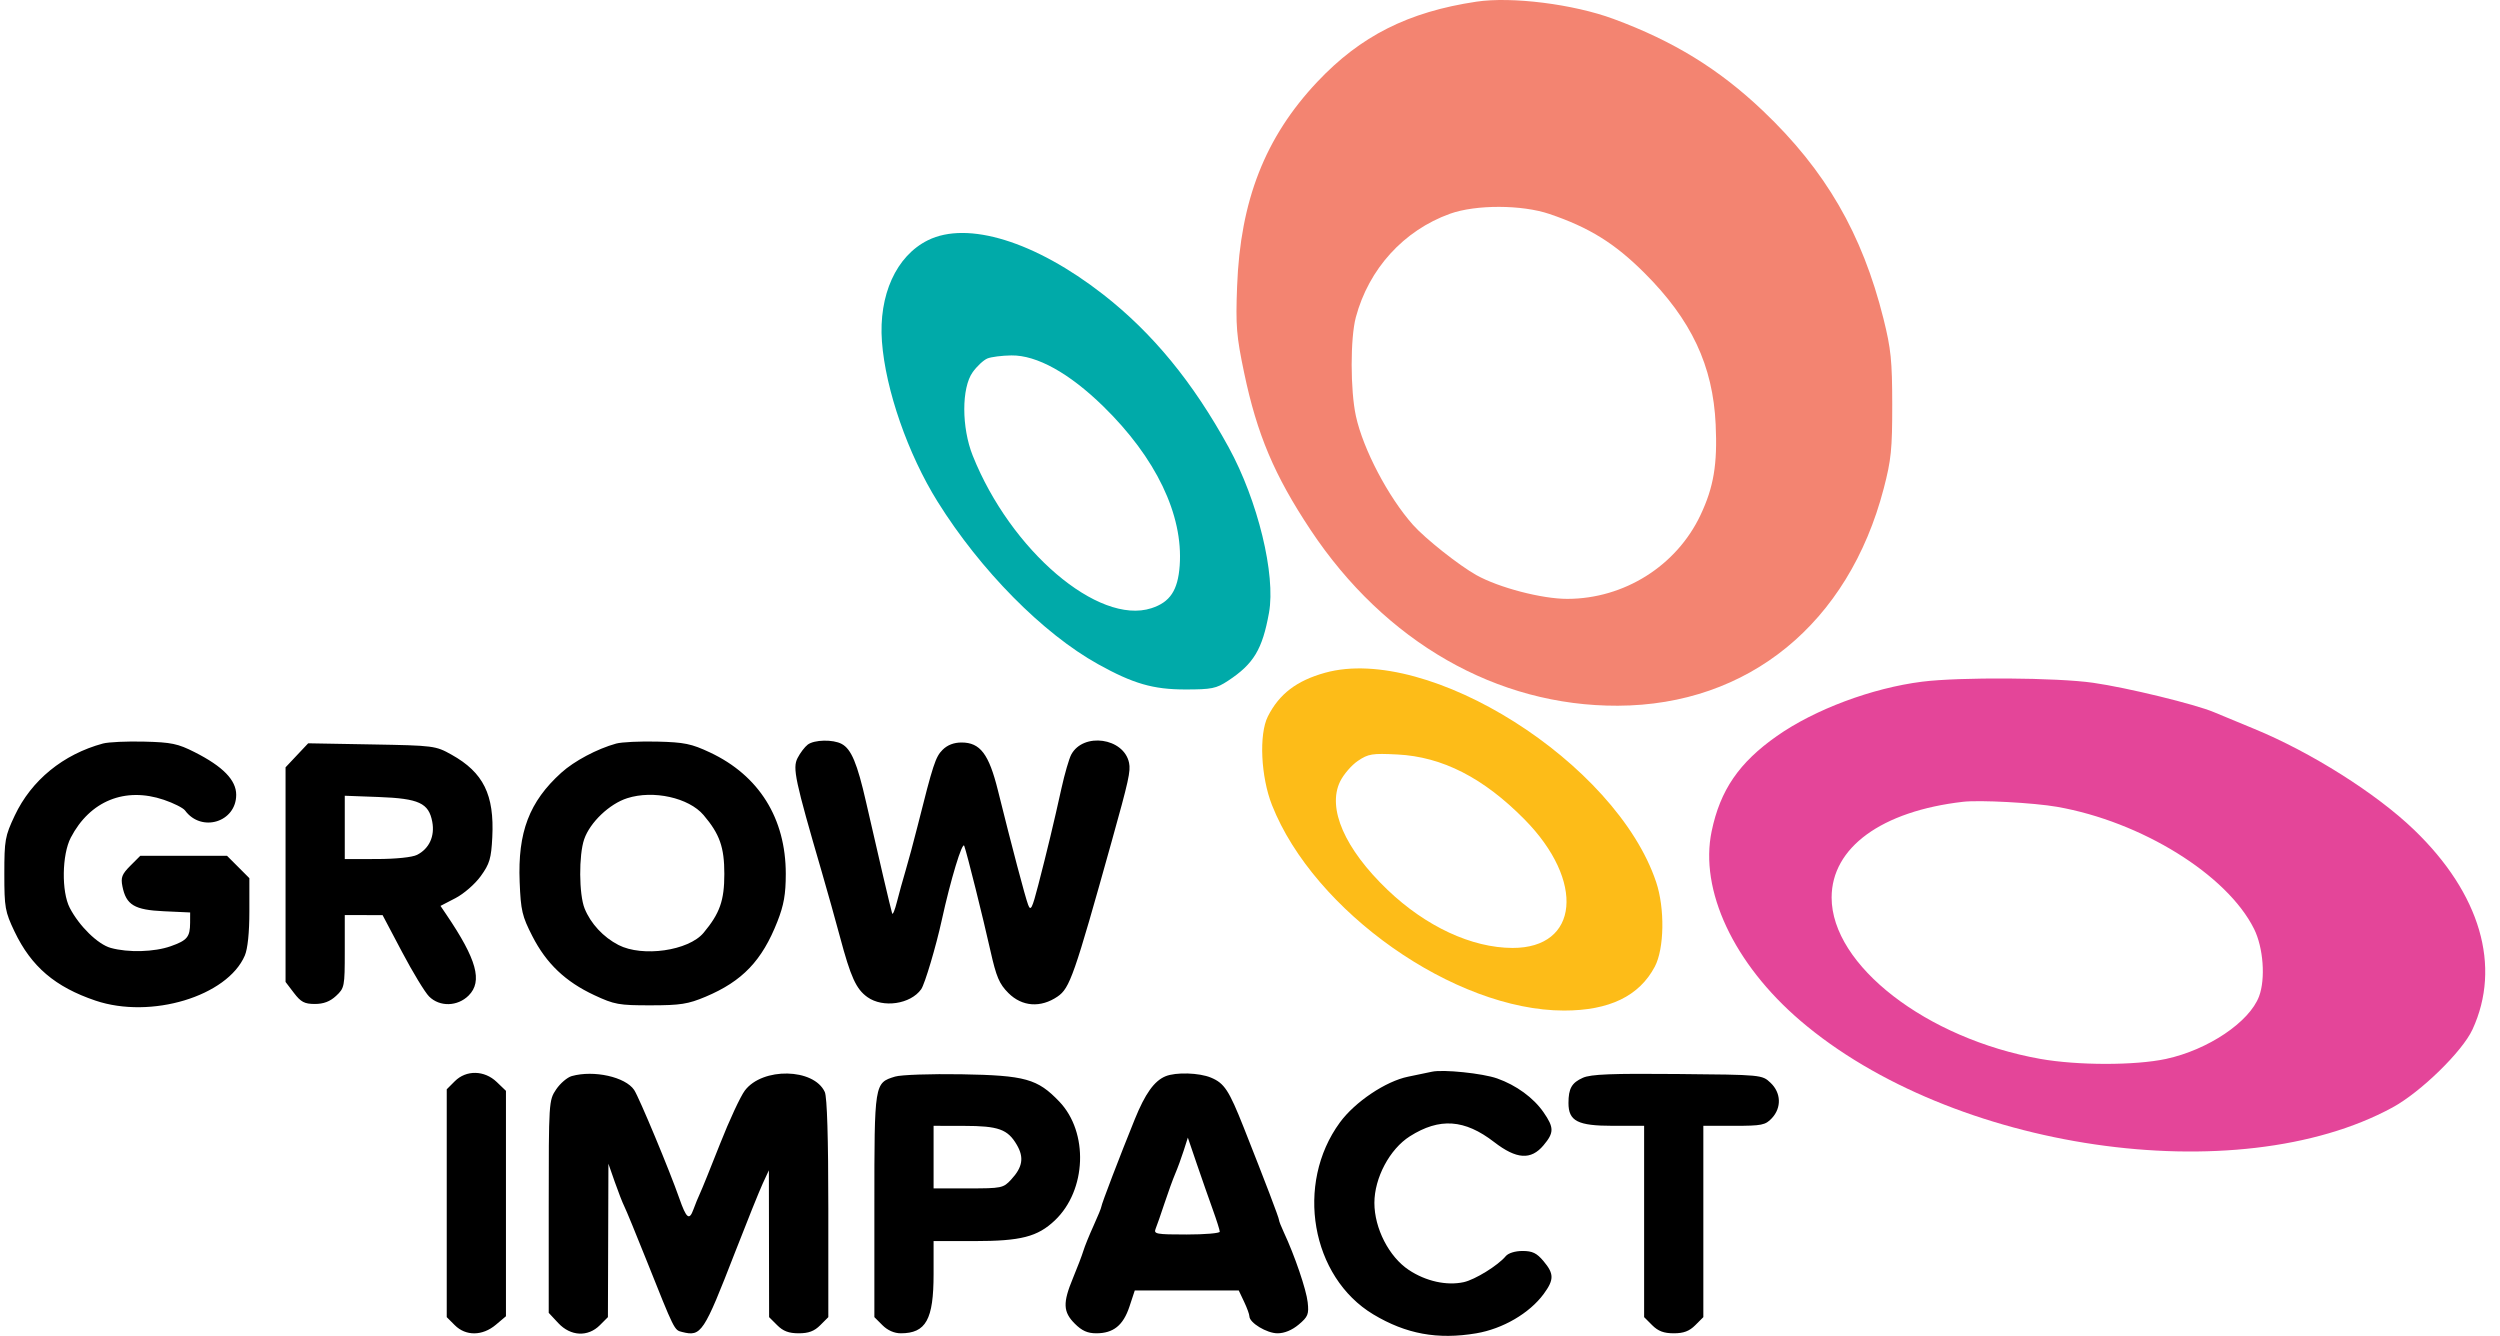
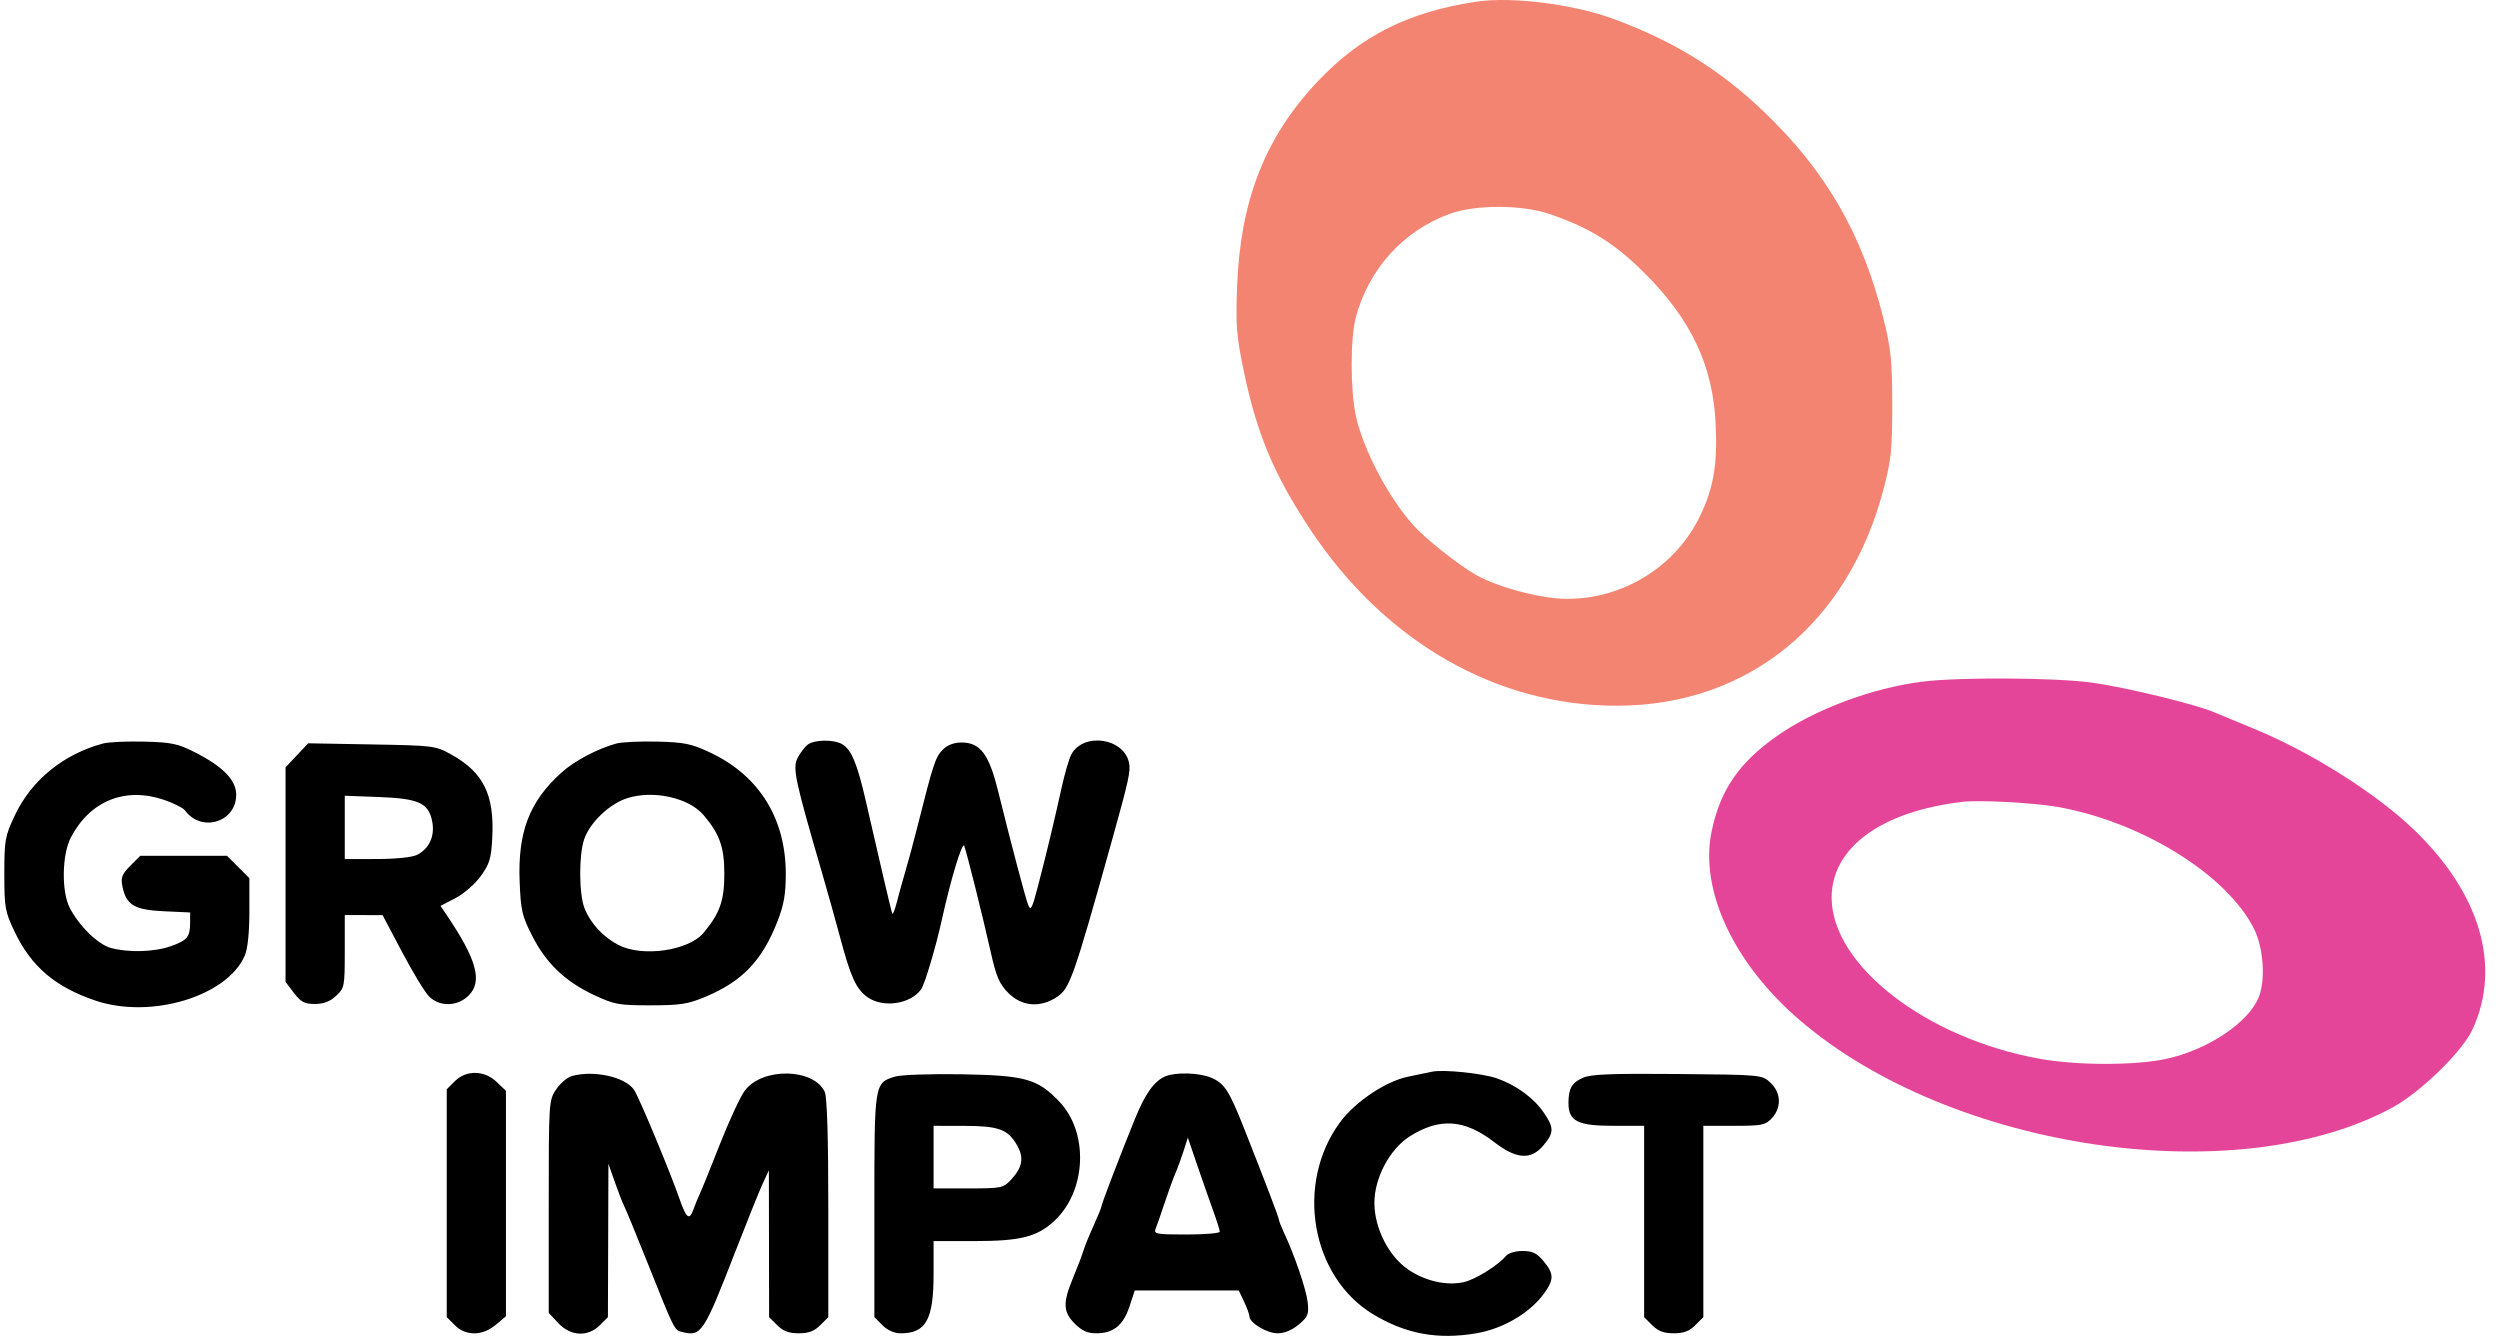
<svg xmlns="http://www.w3.org/2000/svg" width="131" height="70" viewBox="0 0 131 70" fill="none">
-   <path fill-rule="evenodd" clip-rule="evenodd" d="M48.622 12.589C46.962 13.412 46.032 15.463 46.214 17.9C46.402 20.422 47.576 23.797 49.133 26.292C51.374 29.883 54.65 33.199 57.539 34.803C59.379 35.825 60.42 36.127 62.106 36.128C63.492 36.128 63.731 36.08 64.347 35.674C65.691 34.79 66.147 34.033 66.495 32.112C66.856 30.115 65.91 26.23 64.385 23.445C62.511 20.024 60.393 17.445 57.797 15.422C54.245 12.654 50.701 11.559 48.622 12.589ZM51.742 18.783C51.541 18.864 51.192 19.189 50.967 19.505C50.381 20.328 50.383 22.402 50.971 23.876C52.955 28.845 57.552 32.771 60.332 31.871C61.312 31.554 61.722 30.936 61.816 29.637C62.008 26.978 60.571 23.985 57.806 21.286C56.024 19.547 54.327 18.607 52.996 18.624C52.508 18.63 51.944 18.701 51.742 18.783Z" fill="#00AAA9" />
-   <path fill-rule="evenodd" clip-rule="evenodd" d="M69.432 35.253C67.943 35.667 67.029 36.365 66.435 37.543C65.964 38.48 66.067 40.702 66.652 42.186C68.853 47.767 76.219 52.951 81.952 52.953C84.328 52.954 85.898 52.194 86.713 50.65C87.21 49.707 87.244 47.601 86.783 46.223C84.688 39.963 74.856 33.746 69.432 35.253ZM71.156 39.868C70.824 40.091 70.404 40.578 70.222 40.95C69.535 42.355 70.468 44.487 72.707 46.628C74.716 48.55 77.124 49.668 79.257 49.672C82.743 49.679 83.071 46.167 79.886 42.938C77.734 40.756 75.576 39.654 73.224 39.535C71.903 39.468 71.7 39.501 71.156 39.868Z" fill="#FDBC18" />
  <path fill-rule="evenodd" clip-rule="evenodd" d="M100.717 35.721C98.092 36.053 95.09 37.176 93.109 38.568C91.127 39.96 90.141 41.398 89.691 43.555C89.044 46.647 90.846 50.496 94.34 53.485C102.278 60.277 117.225 62.465 125.372 58.029C126.847 57.225 129.024 55.102 129.557 53.947C131.085 50.636 129.971 46.826 126.497 43.482C124.517 41.576 121.098 39.417 118.127 38.195C117.274 37.845 116.323 37.45 116.014 37.319C115.027 36.901 111.463 36.033 109.681 35.778C107.778 35.505 102.679 35.472 100.717 35.721ZM102.872 42.013C98.597 42.503 95.977 44.41 95.977 47.032C95.977 50.581 100.944 54.423 106.907 55.485C108.864 55.834 111.881 55.835 113.493 55.489C115.7 55.014 117.869 53.557 118.375 52.209C118.721 51.289 118.599 49.652 118.113 48.676C116.697 45.831 112.21 43.051 107.782 42.276C106.577 42.065 103.742 41.913 102.872 42.013Z" fill="#E44599" />
  <path fill-rule="evenodd" clip-rule="evenodd" d="M77.361 0.088C73.79 0.624 71.292 1.884 69.024 4.291C66.292 7.191 64.993 10.504 64.824 15.004C64.746 17.087 64.787 17.593 65.193 19.535C65.87 22.764 66.773 24.902 68.668 27.759C72.574 33.645 78.441 37.004 84.773 36.98C91.614 36.953 96.862 32.667 98.706 25.602C99.099 24.096 99.155 23.536 99.153 21.201C99.15 18.894 99.087 18.276 98.695 16.704C97.583 12.246 95.66 8.928 92.379 5.808C90.079 3.62 87.691 2.152 84.546 0.991C82.448 0.216 79.211 -0.191 77.361 0.088ZM75.982 11.2C73.555 12.073 71.724 14.086 71.045 16.628C70.753 17.724 70.755 20.459 71.05 21.805C71.428 23.538 72.742 26.041 74.038 27.5C74.677 28.22 76.45 29.625 77.361 30.135C78.537 30.793 80.797 31.383 82.13 31.381C85.108 31.375 87.847 29.651 89.104 26.994C89.798 25.526 89.998 24.333 89.901 22.24C89.759 19.157 88.627 16.753 86.162 14.296C84.607 12.746 83.279 11.922 81.196 11.214C79.746 10.721 77.334 10.715 75.982 11.2Z" fill="#F38471" />
  <path fill-rule="evenodd" clip-rule="evenodd" d="M5.396 38.96C3.31 39.525 1.644 40.885 0.772 42.736C0.263 43.817 0.227 44.02 0.227 45.792C0.227 47.559 0.264 47.768 0.761 48.812C1.637 50.648 2.888 51.717 5.003 52.432C7.909 53.415 11.913 52.205 12.829 50.069C12.979 49.718 13.067 48.869 13.067 47.765V46.016L12.481 45.429L11.895 44.843H9.623H7.352L6.828 45.367C6.388 45.809 6.322 45.98 6.415 46.445C6.609 47.42 7.042 47.68 8.589 47.75L9.964 47.813L9.962 48.356C9.958 49.099 9.81 49.278 8.944 49.583C8.086 49.887 6.715 49.925 5.801 49.67C5.127 49.483 4.15 48.527 3.655 47.571C3.216 46.724 3.245 44.783 3.709 43.892C4.71 41.968 6.551 41.22 8.587 41.91C9.098 42.083 9.598 42.335 9.697 42.47C10.558 43.639 12.377 43.08 12.377 41.647C12.377 40.877 11.683 40.164 10.199 39.413C9.319 38.967 8.978 38.896 7.551 38.861C6.65 38.838 5.681 38.883 5.396 38.96ZM32.286 38.963C31.286 39.241 30.091 39.876 29.411 40.491C27.733 42.009 27.125 43.604 27.23 46.216C27.29 47.713 27.359 48.008 27.896 49.056C28.628 50.488 29.626 51.438 31.138 52.145C32.195 52.639 32.43 52.681 34.096 52.679C35.655 52.678 36.054 52.615 36.972 52.229C38.904 51.415 39.931 50.34 40.737 48.286C41.075 47.424 41.174 46.86 41.175 45.792C41.176 42.882 39.774 40.636 37.202 39.428C36.229 38.971 35.859 38.895 34.441 38.86C33.54 38.838 32.571 38.884 32.286 38.963ZM42.324 39.019C42.168 39.138 41.928 39.455 41.791 39.723C41.524 40.249 41.656 40.869 43.066 45.706C43.356 46.702 43.781 48.221 44.011 49.08C44.578 51.206 44.861 51.827 45.453 52.249C46.27 52.832 47.711 52.621 48.27 51.836C48.458 51.573 49.05 49.584 49.35 48.208C49.811 46.1 50.43 44.057 50.527 44.325C50.675 44.735 51.502 48.05 51.902 49.834C52.207 51.191 52.362 51.556 52.84 52.035C53.556 52.752 54.532 52.822 55.415 52.22C56.059 51.781 56.285 51.134 58.247 44.109C59.145 40.896 59.253 40.407 59.162 39.97C58.889 38.662 56.768 38.361 56.133 39.54C56.02 39.752 55.789 40.546 55.621 41.305C55.222 43.114 54.865 44.6 54.405 46.376C54.083 47.618 54.008 47.764 53.874 47.411C53.717 46.994 53.021 44.359 52.291 41.416C51.819 39.511 51.36 38.907 50.386 38.907C49.983 38.907 49.643 39.038 49.391 39.291C49.021 39.66 48.894 40.05 48.08 43.29C47.877 44.096 47.595 45.145 47.453 45.619C47.311 46.094 47.107 46.832 46.999 47.259C46.892 47.686 46.779 47.958 46.748 47.863C46.684 47.667 46.014 44.809 45.383 42.034C44.918 39.992 44.607 39.251 44.103 38.981C43.648 38.737 42.668 38.758 42.324 39.019ZM15.556 39.578L14.963 40.208V45.831V51.454L15.403 52.031C15.765 52.507 15.957 52.608 16.498 52.608C16.955 52.608 17.292 52.48 17.61 52.185C18.05 51.777 18.066 51.695 18.066 49.855V47.949L19.057 47.951L20.048 47.953L21.07 49.888C21.632 50.952 22.268 52 22.484 52.215C23.038 52.77 23.976 52.746 24.558 52.164C25.298 51.423 24.983 50.276 23.39 47.925L23.082 47.469L23.867 47.062C24.305 46.835 24.892 46.324 25.192 45.908C25.658 45.263 25.74 44.986 25.796 43.87C25.908 41.644 25.332 40.478 23.659 39.544C22.823 39.077 22.739 39.066 19.478 39.008L16.149 38.949L15.556 39.578ZM32.867 41.825C31.933 42.123 30.918 43.091 30.612 43.974C30.324 44.803 30.336 46.865 30.633 47.604C30.951 48.394 31.614 49.109 32.409 49.518C33.667 50.166 36.084 49.82 36.868 48.879C37.72 47.856 37.955 47.191 37.955 45.792C37.955 44.393 37.712 43.705 36.868 42.711C36.094 41.8 34.232 41.387 32.867 41.825ZM18.066 43.356V45.015L19.746 45.013C20.744 45.011 21.6 44.923 21.853 44.795C22.491 44.472 22.792 43.817 22.651 43.063C22.466 42.079 21.954 41.842 19.845 41.763L18.066 41.697V43.356ZM75.034 56.158C74.845 56.201 74.283 56.318 73.786 56.418C72.614 56.656 71.003 57.736 70.211 58.816C67.85 62.037 68.7 66.915 71.963 68.875C73.676 69.903 75.331 70.207 77.354 69.866C78.747 69.631 80.145 68.815 80.889 67.804C81.439 67.055 81.438 66.746 80.879 66.082C80.526 65.661 80.298 65.551 79.78 65.551C79.394 65.551 79.034 65.663 78.9 65.824C78.498 66.309 77.291 67.055 76.699 67.185C75.804 67.38 74.716 67.139 73.823 66.547C72.785 65.859 72.018 64.365 72.018 63.033C72.018 61.72 72.822 60.21 73.877 59.542C75.432 58.557 76.744 58.647 78.296 59.846C79.465 60.748 80.222 60.798 80.879 60.015C81.438 59.351 81.438 59.088 80.881 58.283C80.355 57.523 79.449 56.862 78.45 56.51C77.688 56.241 75.617 56.028 75.034 56.158ZM23.832 56.656L23.409 57.079V63.048V69.018L23.832 69.441C24.409 70.018 25.28 70.009 25.982 69.418L26.512 68.971V63.065V57.16L26.028 56.696C25.382 56.076 24.429 56.059 23.832 56.656ZM29.961 56.386C29.725 56.452 29.357 56.766 29.142 57.085C28.758 57.656 28.753 57.735 28.753 63.228V68.793L29.253 69.329C29.9 70.023 30.805 70.069 31.432 69.441L31.855 69.018L31.868 64.998L31.881 60.978L32.212 61.927C32.395 62.449 32.621 63.031 32.717 63.221C32.812 63.411 33.324 64.653 33.854 65.982C35.366 69.771 35.327 69.692 35.748 69.797C36.745 70.048 36.872 69.856 38.51 65.637C39.137 64.023 39.793 62.393 39.969 62.013L40.289 61.323L40.295 65.17L40.301 69.018L40.725 69.441C41.036 69.753 41.334 69.865 41.853 69.865C42.372 69.865 42.67 69.753 42.981 69.441L43.404 69.018V63.323C43.404 59.642 43.339 57.486 43.22 57.223C42.649 55.969 39.954 55.918 39.03 57.144C38.8 57.449 38.214 58.709 37.729 59.942C37.243 61.176 36.772 62.341 36.681 62.531C36.591 62.721 36.434 63.102 36.334 63.379C36.119 63.972 35.964 63.849 35.595 62.79C35.1 61.368 33.486 57.495 33.229 57.113C32.771 56.431 31.119 56.063 29.961 56.386ZM46.903 56.413C45.815 56.748 45.817 56.736 45.817 63.181V69.018L46.241 69.441C46.508 69.71 46.86 69.865 47.2 69.865C48.52 69.865 48.92 69.144 48.92 66.767V65.033H51.053C53.494 65.033 54.37 64.808 55.276 63.947C56.938 62.368 57.05 59.336 55.506 57.721C54.366 56.529 53.724 56.35 50.385 56.292C48.773 56.265 47.206 56.319 46.903 56.413ZM61.072 56.397C60.482 56.641 60.008 57.305 59.463 58.648C58.688 60.557 57.711 63.112 57.711 63.228C57.711 63.284 57.528 63.732 57.304 64.224C57.08 64.716 56.838 65.313 56.766 65.551C56.694 65.788 56.451 66.426 56.225 66.969C55.684 68.271 55.703 68.743 56.319 69.36C56.69 69.732 56.987 69.865 57.445 69.865C58.34 69.865 58.855 69.451 59.181 68.471L59.462 67.621H62.187H64.911L65.189 68.208C65.343 68.531 65.468 68.875 65.468 68.972C65.468 69.313 66.38 69.865 66.943 69.865C67.305 69.865 67.706 69.699 68.055 69.405C68.539 68.998 68.592 68.866 68.523 68.24C68.451 67.575 67.839 65.782 67.274 64.576C67.134 64.276 67.019 63.984 67.019 63.925C67.019 63.816 66.298 61.926 65.171 59.08C64.398 57.129 64.156 56.76 63.456 56.468C62.838 56.209 61.613 56.173 61.072 56.397ZM82.946 56.474C82.36 56.734 82.188 57.035 82.188 57.799C82.188 58.746 82.669 58.993 84.515 58.993H86.152V64.005V69.018L86.575 69.441C86.887 69.753 87.185 69.865 87.704 69.865C88.222 69.865 88.52 69.753 88.832 69.441L89.255 69.018V64.005V58.993H90.862C92.32 58.993 92.505 58.956 92.845 58.594C93.361 58.043 93.332 57.261 92.775 56.737C92.331 56.319 92.326 56.318 87.905 56.278C84.455 56.246 83.363 56.289 82.946 56.474ZM48.92 60.633V62.272H50.738C52.487 62.272 52.572 62.255 52.983 61.811C53.586 61.16 53.669 60.654 53.281 59.989C52.804 59.172 52.321 58.998 50.514 58.996L48.92 58.993V60.633ZM62.025 60.294C61.905 60.67 61.707 61.211 61.585 61.495C61.463 61.78 61.209 62.479 61.021 63.048C60.833 63.618 60.623 64.22 60.555 64.386C60.443 64.662 60.583 64.688 62.174 64.688C63.132 64.688 63.916 64.622 63.916 64.542C63.916 64.462 63.751 63.938 63.548 63.378C63.346 62.817 62.969 61.74 62.711 60.985L62.243 59.611L62.025 60.294Z" fill="black" />
</svg>